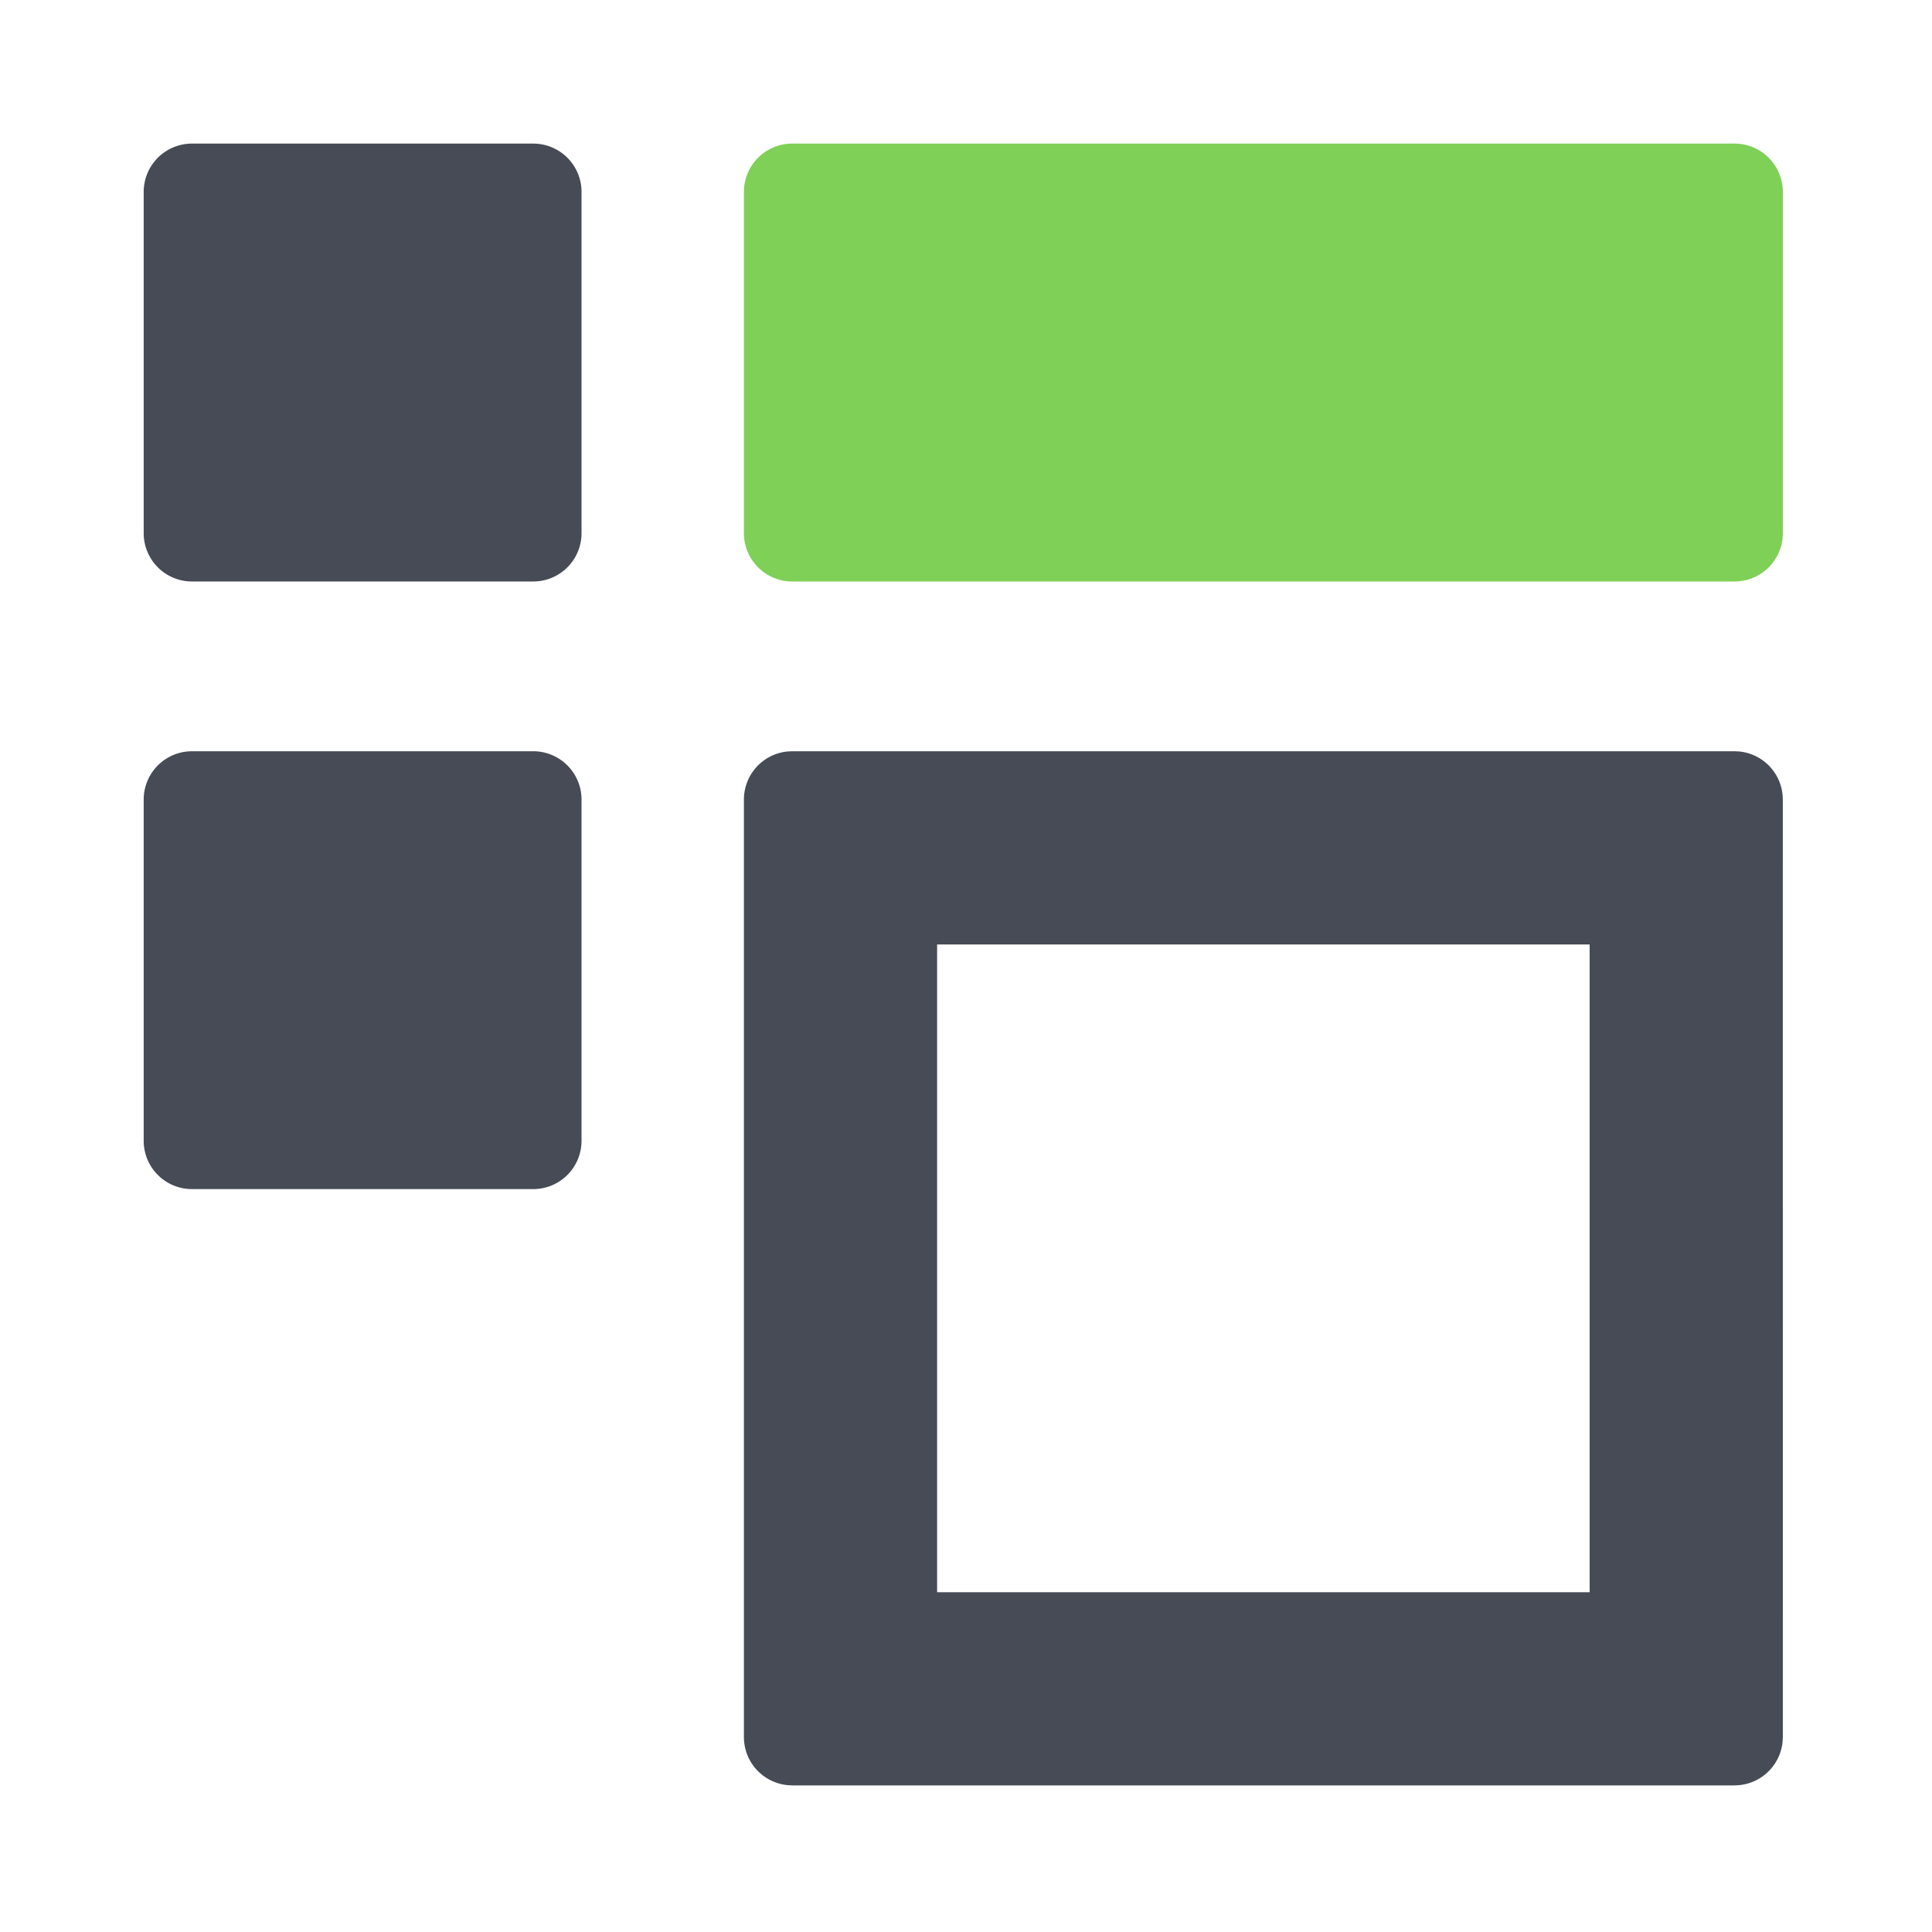
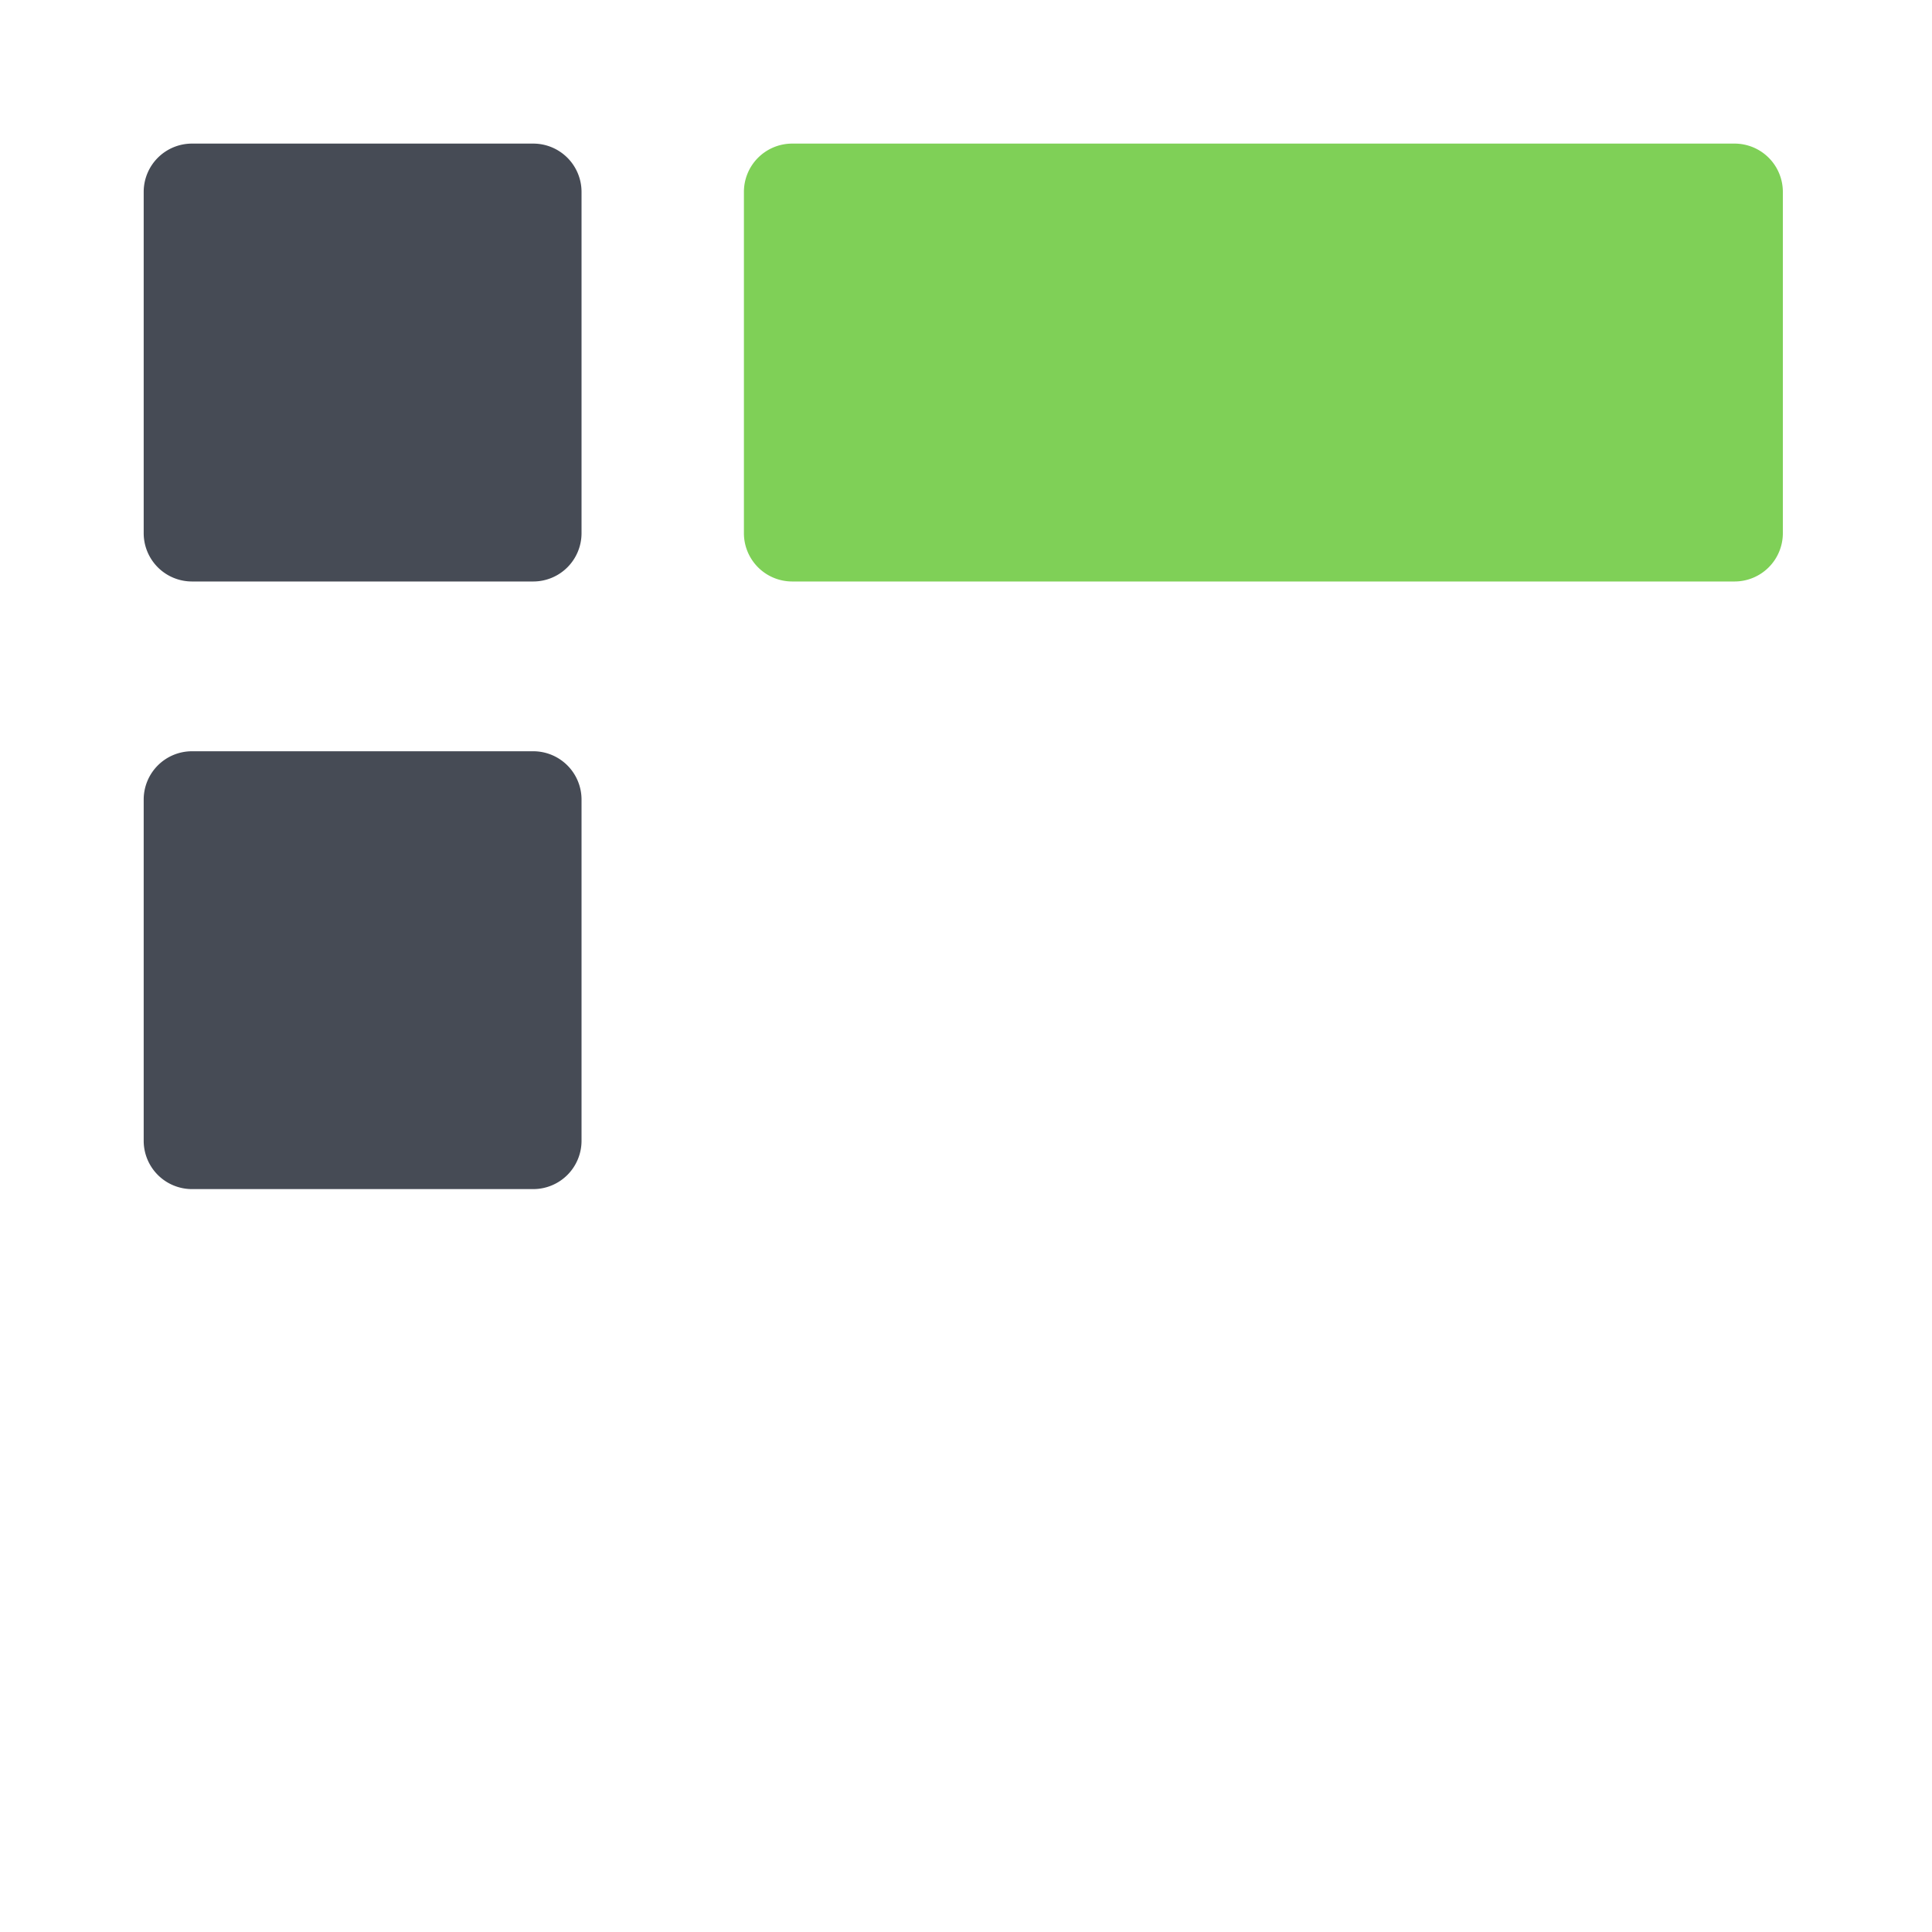
<svg xmlns="http://www.w3.org/2000/svg" fill="none" viewBox="0 0 40 40">
  <path fill="#464B55" d="M2.975 3.973a1 1 0 0 1 1-1h7.065a1 1 0 0 1 1 1v7.066a1 1 0 0 1-1 1H3.975a1 1 0 0 1-1-1zm0 12.581a1 1 0 0 1 1-1h7.065a1 1 0 0 1 1 1v7.065a1 1 0 0 1-1 1H3.975a1 1 0 0 1-1-1z" />
  <path fill="#7FD057" d="M15.402 3.973a1 1 0 0 1 1-1h19.51a1 1 0 0 1 1 1v7.066a1 1 0 0 1-1 1h-19.51a1 1 0 0 1-1-1z" />
-   <path fill="#464B55" d="M19.402 32.965h13.51V19.554h-13.51zm17.51 3-.006.101a1 1 0 0 1-.892.893l-.103.006H16.402l-.102-.006a1 1 0 0 1-.898-.995v-19.41a1 1 0 0 1 .898-.995l.102-.005h19.51l.102.005a1 1 0 0 1 .897.995z" />
</svg>